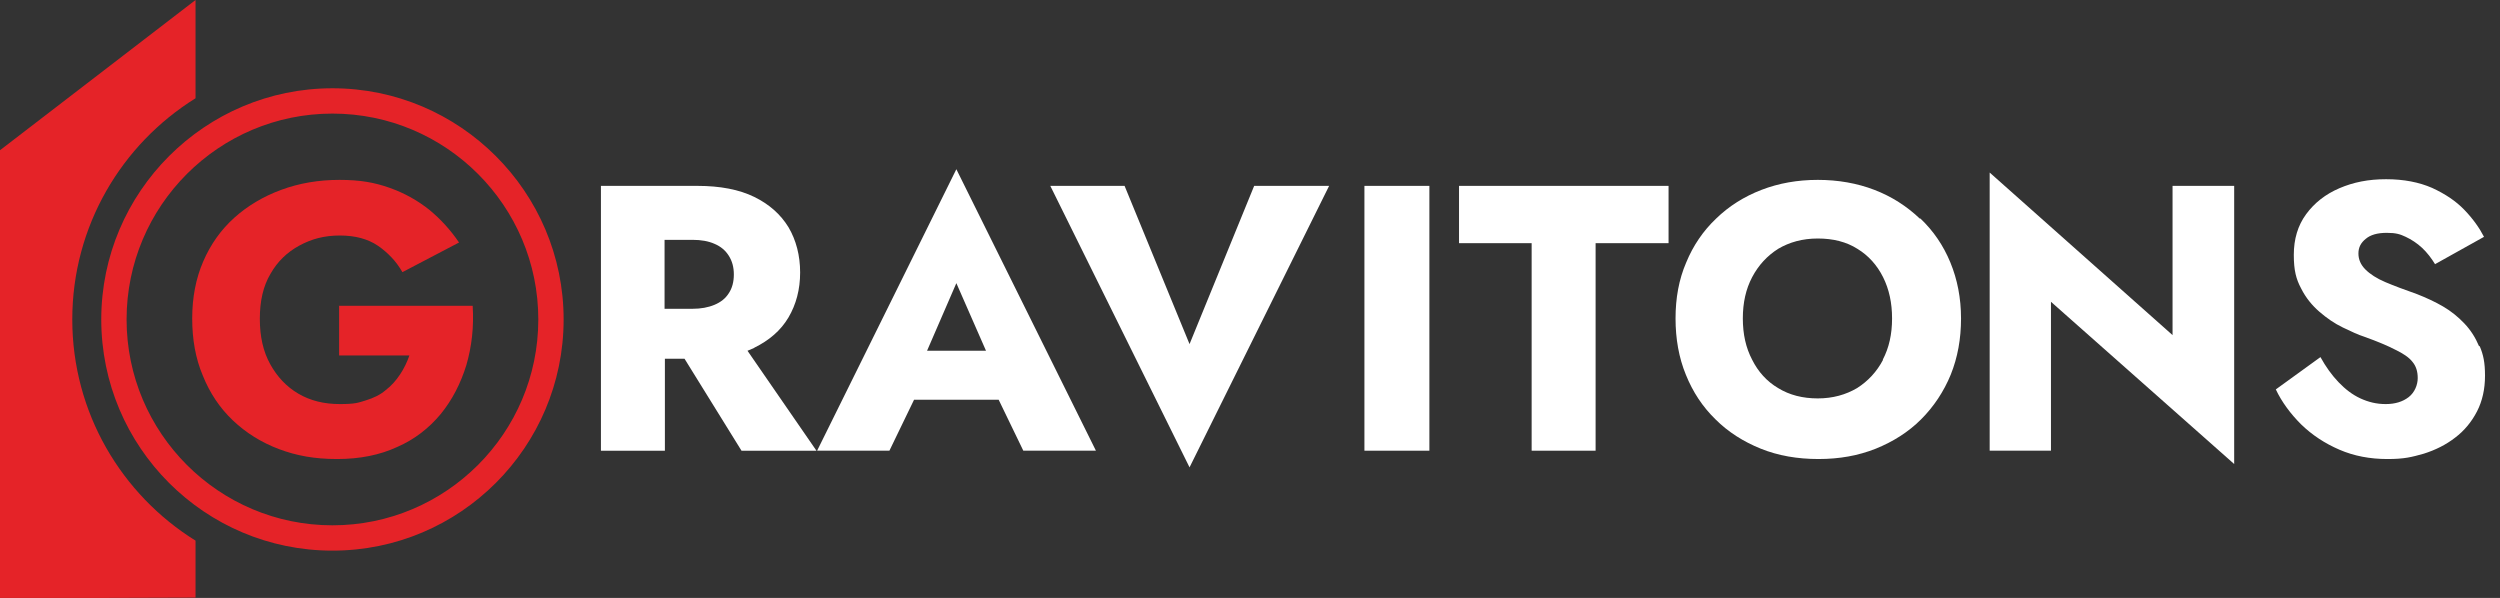
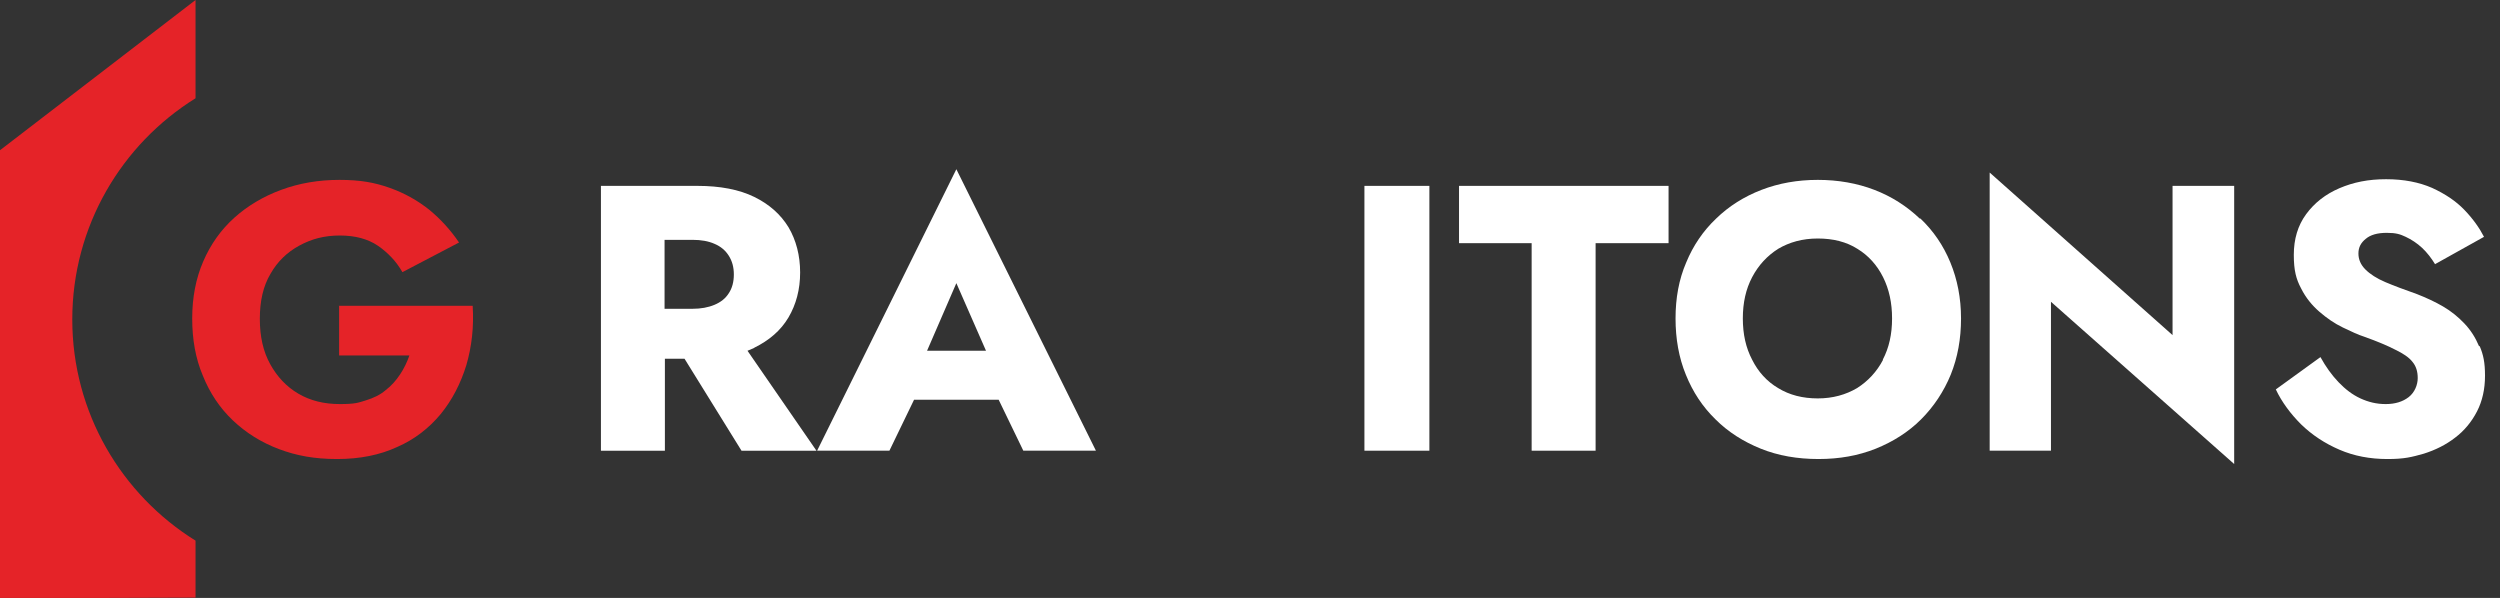
<svg xmlns="http://www.w3.org/2000/svg" id="Layer_1" version="1.1" viewBox="0 0 750.5 179.5">
  <rect x="0" y="0" width="750.5" height="179.5" fill="#333333" stroke="none" />
  <defs>
    <style>
      .st0 {
        fill: #fff;
      }

      .st1 {
        fill: #e52328;
      }
    </style>
  </defs>
-   <path class="st1" d="M99.8,165.3c-38.3,0-69.4-31.1-69.4-69.4S61.6,26.5,99.8,26.5s69.4,31.1,69.4,69.4-31.1,69.4-69.4,69.4ZM99.8,34.1c-34.1,0-61.8,27.7-61.8,61.8s27.7,61.8,61.8,61.8,61.8-27.7,61.8-61.8-27.7-61.8-61.8-61.8Z" />
  <path class="st1" d="M58.7,0v29.5s0,0,0,0c-22.2,13.8-37,38.4-37,66.4s14.8,52.6,37,66.4c0,0,0,0,0,0v17.1l-58.7.2V45.1L58.7,0Z" />
  <path class="st1" d="M101.7,91.8h40.2c.4,6.4-.3,12.3-1.9,17.8-1.7,5.5-4.2,10.4-7.7,14.7-3.5,4.2-7.8,7.6-13.1,9.9-5.2,2.4-11.2,3.6-18,3.6s-12.2-1-17.5-3c-5.3-2-9.9-4.9-13.8-8.6-3.9-3.7-6.9-8.2-9-13.4-2.2-5.2-3.2-10.9-3.2-17.2s1.1-12,3.3-17.1c2.2-5.1,5.3-9.5,9.3-13.1,4-3.6,8.7-6.4,14.1-8.4,5.4-2,11.2-3,17.5-3s10.6.8,15.1,2.4c4.5,1.6,8.4,3.8,11.9,6.6,3.4,2.8,6.4,6.1,8.9,9.8l-17,8.9c-1.8-3.2-4.3-5.8-7.3-7.9-3.1-2.1-6.9-3.1-11.5-3.1s-8.4,1-12.1,3c-3.7,2-6.6,4.8-8.7,8.5-2.2,3.7-3.2,8.2-3.2,13.5s1,9.8,3.1,13.6c2.1,3.8,4.9,6.8,8.5,8.9,3.6,2.1,7.7,3.1,12.4,3.1s5.5-.4,7.8-1.1c2.3-.7,4.4-1.7,6-3.1,1.7-1.3,3.1-2.9,4.3-4.7,1.2-1.8,2.1-3.7,2.8-5.7h-21.1v-14.8Z" />
  <g>
    <path class="st0" d="M226.4,104.4c4.5-2.2,8-5.2,10.3-9.1,2.3-3.9,3.5-8.4,3.5-13.5s-1.2-9.7-3.5-13.6c-2.4-3.9-5.8-6.9-10.3-9.1-4.5-2.2-10.2-3.3-17-3.3h-29v79.5h19.2v-27.6h5.9l17.1,27.6h22.5l-20.7-30c.7-.3,1.4-.6,2.1-.9ZM199.5,72h8.4c2.6,0,4.8.4,6.6,1.2,1.9.8,3.3,2,4.3,3.6,1,1.6,1.5,3.4,1.5,5.6s-.5,4.1-1.5,5.6c-1,1.6-2.4,2.7-4.3,3.5-1.9.8-4.1,1.2-6.6,1.2h-8.4v-20.8Z" />
    <path class="st0" d="M245.3,135.3h21.7l7.4-15.3h25.4l7.4,15.3h21.8l-41.9-84.5-41.8,84.5ZM296,105.3h-17.7l8.8-20.3,8.9,20.3Z" />
-     <polygon class="st0" points="357.1 103.3 337.6 55.8 315.3 55.8 357.1 140.3 399 55.8 376.5 55.8 357.1 103.3" />
    <rect class="st0" x="409.6" y="55.8" width="19.5" height="79.5" />
    <polygon class="st0" points="438 73 459.8 73 459.8 135.3 479 135.3 479 73 500.9 73 500.9 55.8 438 55.8 438 73" />
    <path class="st0" d="M576.3,65.6c-3.9-3.7-8.4-6.6-13.6-8.6-5.2-2-10.9-3-17-3s-11.7,1-16.9,3c-5.2,2-9.8,4.9-13.6,8.6-3.9,3.7-6.9,8.1-9,13.2-2.2,5.1-3.2,10.7-3.2,16.8s1,11.8,3.1,16.9c2.1,5.2,5,9.6,8.9,13.4,3.8,3.8,8.4,6.7,13.6,8.8,5.2,2.1,11,3.1,17.3,3.1s11.9-1,17.2-3.1c5.2-2.1,9.8-5,13.6-8.8,3.8-3.8,6.8-8.3,8.9-13.4,2.1-5.2,3.1-10.8,3.1-16.9s-1.1-11.7-3.2-16.8c-2.1-5.1-5.1-9.5-9-13.2ZM565.3,108c-1.9,3.6-4.5,6.4-7.8,8.5-3.4,2-7.3,3.1-11.8,3.1s-8.5-1-11.9-3.1c-3.4-2-6-4.9-7.8-8.5-1.9-3.6-2.8-7.7-2.8-12.4s.9-8.8,2.8-12.4c1.9-3.6,4.5-6.4,7.8-8.5,3.4-2,7.3-3.1,11.9-3.1s8.6,1,11.9,3.1c3.3,2,5.9,4.9,7.7,8.5,1.8,3.6,2.7,7.7,2.7,12.4s-.9,8.8-2.8,12.4Z" />
    <polygon class="st0" points="652.2 100.6 597.3 51.8 597.3 135.3 615.7 135.3 615.7 90.6 670.7 139.3 670.7 55.8 652.2 55.8 652.2 100.6" />
    <path class="st0" d="M744.2,103.9c-1.1-2.6-2.5-4.8-4.4-6.8-1.9-2-4-3.7-6.4-5.1-2.4-1.4-5-2.6-7.8-3.7-3.7-1.3-6.9-2.5-9.5-3.6-2.6-1.1-4.6-2.4-6-3.8-1.4-1.4-2.1-3-2.1-4.8s.7-3.2,2.2-4.4c1.4-1.2,3.5-1.8,6.3-1.8s4,.4,5.7,1.2,3.4,1.9,4.9,3.3c1.5,1.4,2.8,3.1,3.9,4.9l14.7-8.2c-1.4-2.7-3.3-5.4-5.9-8.1-2.6-2.7-5.8-4.8-9.7-6.6-3.9-1.7-8.5-2.6-13.8-2.6s-9.8.9-14,2.7c-4.2,1.8-7.5,4.4-10,7.8-2.5,3.4-3.7,7.5-3.7,12.2s.7,7.3,2.2,10.1c1.4,2.8,3.3,5.1,5.5,7,2.2,1.9,4.5,3.5,7,4.7,2.5,1.2,4.6,2.2,6.5,2.8,3.9,1.4,7,2.7,9.3,3.9,2.3,1.1,4.1,2.3,5.1,3.6,1.1,1.3,1.6,2.9,1.6,4.9s-.9,4.3-2.7,5.7c-1.8,1.4-4.1,2.1-6.9,2.1s-5.2-.6-7.6-1.7c-2.4-1.1-4.6-2.8-6.6-4.9-2-2.1-3.8-4.6-5.4-7.5l-13.4,9.7c1.8,3.8,4.4,7.3,7.6,10.5,3.3,3.2,7.1,5.7,11.5,7.6,4.4,1.9,9.2,2.8,14.4,2.8s7.3-.6,10.9-1.6c3.5-1.1,6.7-2.7,9.4-4.8,2.8-2.1,5-4.8,6.6-7.9,1.6-3.1,2.4-6.7,2.4-10.7s-.5-6.3-1.6-8.9Z" />
  </g>
</svg>